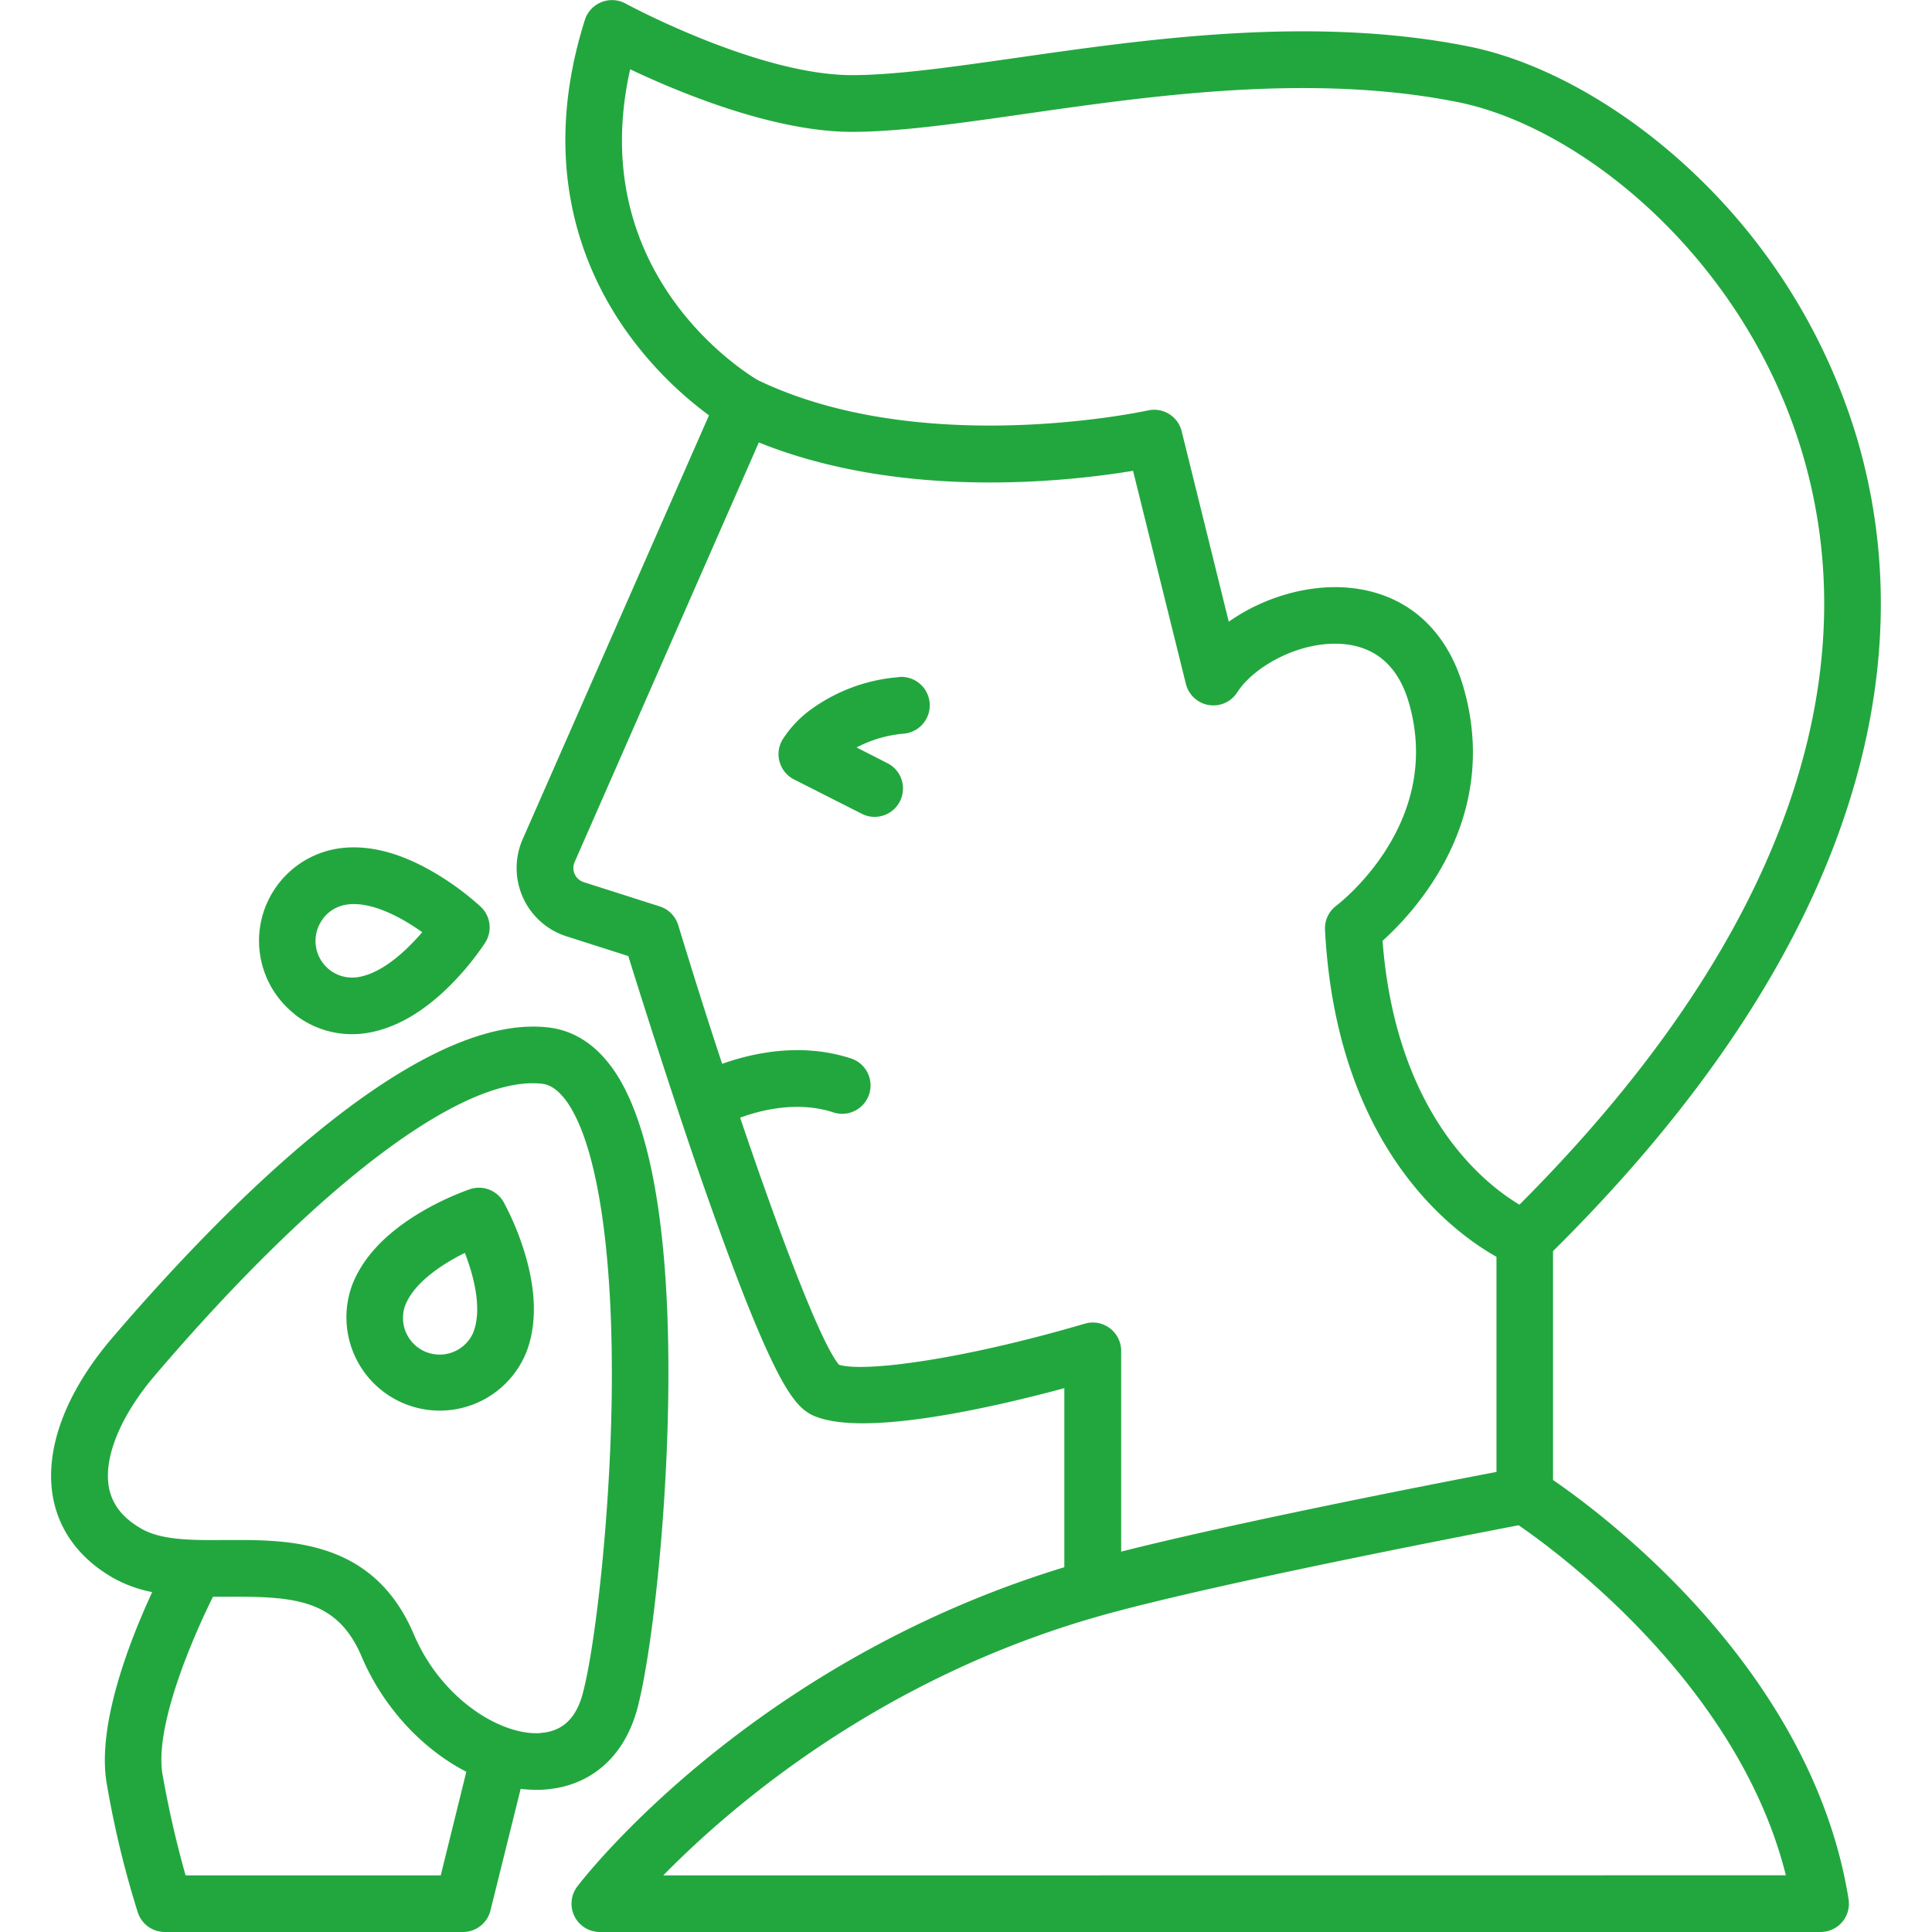
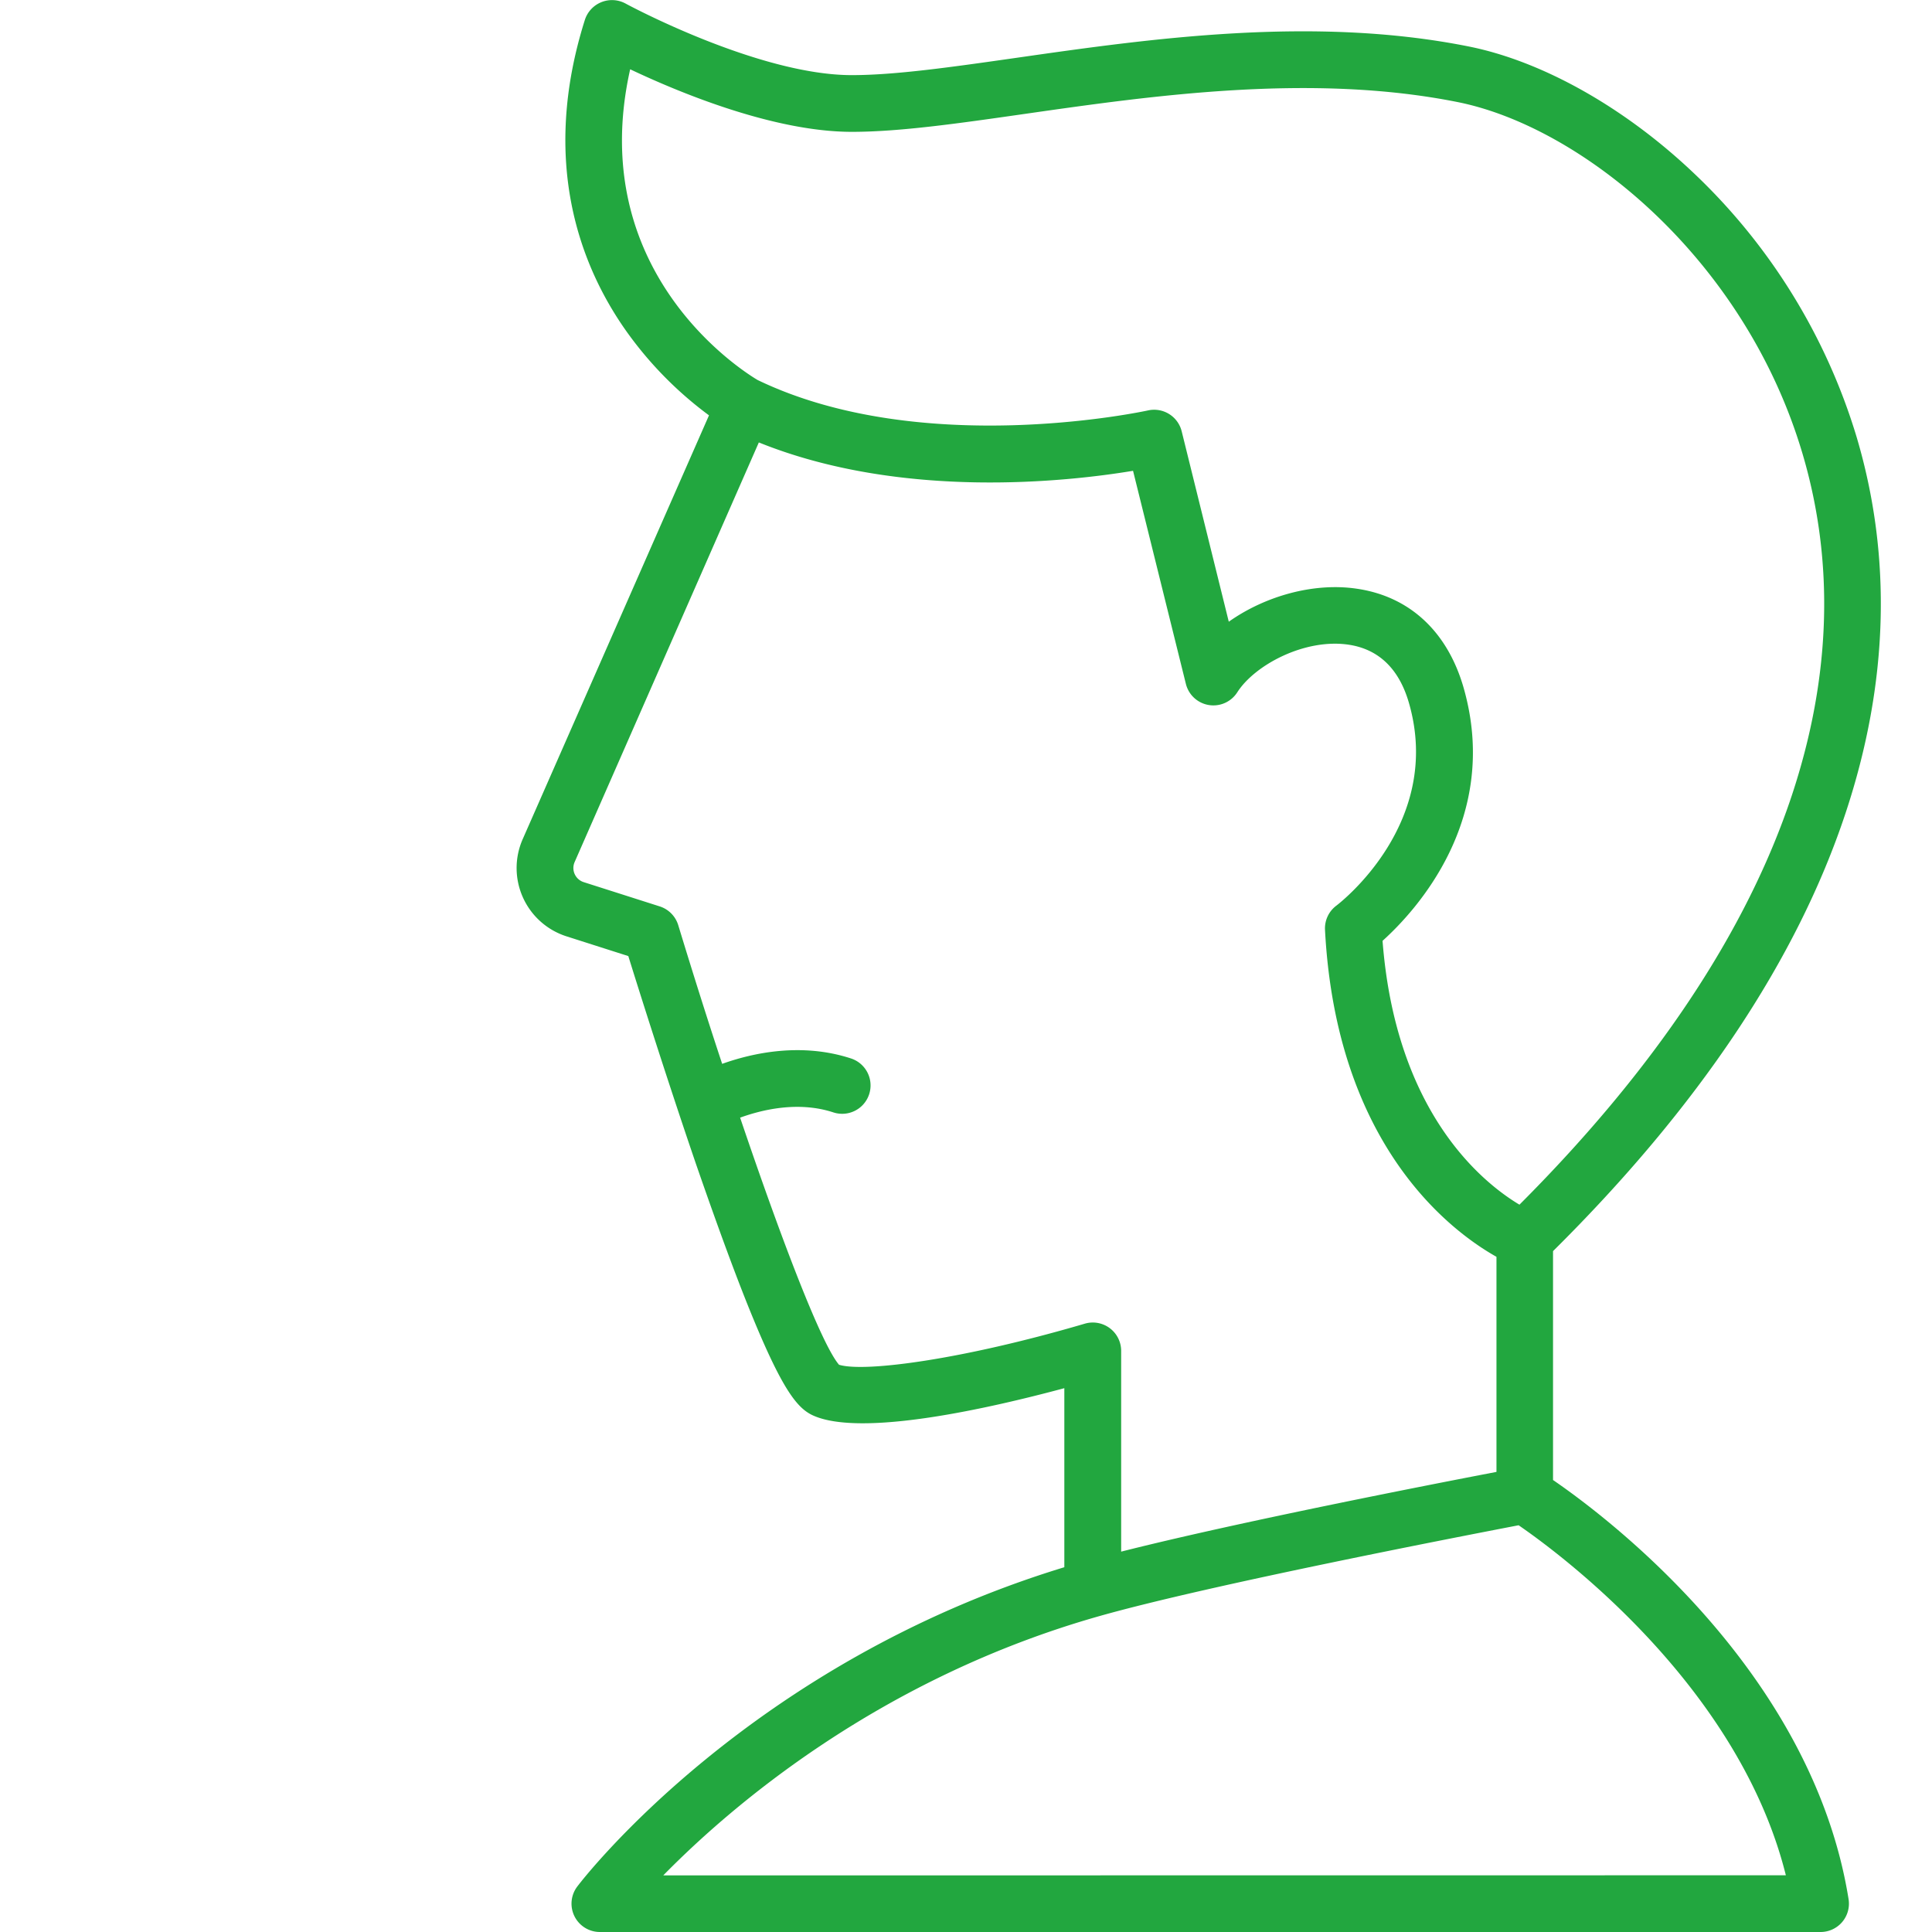
<svg xmlns="http://www.w3.org/2000/svg" version="1.1" width="512" height="512" x="0" y="0" viewBox="0 0 512 512" style="enable-background:new 0 0 512 512" xml:space="preserve" class="">
  <g>
    <g id="_27_Sneeze" data-name="27 Sneeze">
-       <path d="m78.1 268.82a24.56 24.56 0 0 0 15.18 5.25 24.29 24.29 0 0 0 3.06-.19c7.86-1 15.74-5.4 23.4-13.19a74.12 74.12 0 0 0 8.84-10.87 7.52 7.52 0 0 0 -1.17-9.51 74.06 74.06 0 0 0 -11.21-8.4c-9.32-5.7-18-8.11-25.89-7.14a24.74 24.74 0 0 0 -12.21 44zm7.57-25.47a9.62 9.62 0 0 1 6.47-3.66 12.36 12.36 0 0 1 1.62-.1c6.13 0 13.17 3.91 18.13 7.45-4.31 5.06-10.89 11.13-17.38 11.96a9.71 9.71 0 0 1 -8.84-15.61z" fill="#22a73f" data-original="#000000" class="" />
-       <path d="m133.49 318.6a7.53 7.53 0 0 0 -8.93-3.46 75.55 75.55 0 0 0 -12.7 5.91c-9.43 5.53-15.66 12.07-18.52 19.46a24.74 24.74 0 0 0 46.13 17.88c2.86-7.39 2.67-16.42-.57-26.86a74.37 74.37 0 0 0 -5.41-12.93zm-8 34.36a9.71 9.71 0 0 1 -18.11-7c2.36-6.09 9.86-11 15.81-13.93 2.39 6.17 4.63 14.84 2.27 20.97z" fill="#22a73f" data-original="#000000" class="" />
-       <path d="m238.09 179.46a45.67 45.67 0 0 0 -23.31 8.65 29.28 29.28 0 0 0 -7.46 8 7.51 7.51 0 0 0 3.11 10.45l18.19 9.22a7.52 7.52 0 0 0 6.79-13.41l-8.41-4.29a32.94 32.94 0 0 1 12.6-3.66 7.52 7.52 0 0 0 -1.48-15z" fill="#22a73f" data-original="#000000" class="" />
      <path d="m411.57 392.22v-60.66c38.6-38.25 64.69-77.31 77.54-116.13 11.37-34.31 12.35-67.81 2.93-99.56a159.8 159.8 0 0 0 -43.84-70.62c-18.2-17.08-39.72-29.1-59.05-32.95-41.2-8.23-84.68-2-119.62 3-17.3 2.47-32.25 4.61-43.8 4.61-24.83 0-59.67-18.8-60-19a7.55 7.55 0 0 0 -10.73 4.35c-12 38-.87 65.48 10.55 81.89a99.08 99.08 0 0 0 22.34 22.92l-49.39 112.36a19 19 0 0 0 11.6 25.7l16.41 5.24c2.74 8.83 10 31.87 17.92 55.06 6 17.33 11.17 31.38 15.49 41.75 7.65 18.38 11.47 23.05 15.48 24.9 12.88 5.92 47.33-2 66.66-7.2v47.45c-83.06 25.31-127.21 82.14-129.06 84.6a7.51 7.51 0 0 0 6 12.07h323.47a7.51 7.51 0 0 0 7.42-8.71c-9.68-60.29-63.75-101.08-78.32-111.07zm-244.57-373.86c12.86 6.1 38 16.58 58.76 16.58 12.62 0 28.06-2.21 45.93-4.77 33.8-4.84 75.87-10.85 114.55-3.13 32.86 6.55 76.07 41.42 91.42 93.11 8.53 28.75 7.6 59.21-2.78 90.56-11.93 36-36.21 72.51-72.21 108.54-9.68-5.79-32.77-24.26-36.28-69.92 8.78-7.91 31.45-32.42 21.45-67.18-4.3-14.85-14.37-24.15-28.37-26.15-11.35-1.66-24.2 1.95-33.83 8.76l-12.48-50.46a7.52 7.52 0 0 0 -8.94-5.53c-.6.13-59.78 13-103.46-8.07-3.82-2.28-45.83-28.5-33.76-82.34zm55.34 343.3c-4.61-5.37-15.08-32.61-26.2-65.47 5.83-2.12 15.44-4.44 24.72-1.39a7.52 7.52 0 0 0 4.69-14.29c-13.19-4.32-26.12-1.46-34.17 1.42-4-12.07-7.92-24.55-11.63-36.72a7.52 7.52 0 0 0 -4.9-5l-20.15-6.43a3.93 3.93 0 0 1 -2.41-5.34l48.81-111.19c38 15.34 82.06 10.36 99.17 7.52l14 56.46a7.51 7.51 0 0 0 13.62 2.24c4.69-7.32 17.93-14.31 29.44-12.63 8 1.17 13.45 6.37 16.06 15.47 9.13 31.71-18.11 52.83-19.25 53.7a7.52 7.52 0 0 0 -3 6.41c3 57.23 33.43 79.89 45.44 86.65v57c-17.64 3.38-68.62 13.32-99.46 21.13v-53.2a7.52 7.52 0 0 0 -9.65-7.21c-32.37 9.51-58.47 12.97-65.16 10.87zm-46.57 135.34c17.85-18.21 57.36-52.3 115.84-68.79 29.26-8.25 95.9-21.12 110.84-24 11.17 7.68 58.33 42.63 70.82 92.76z" fill="#22a73f" data-original="#000000" class="" />
-       <path d="m169 452.41c3.54-13.6 7.53-47.57 8.07-80.89.88-54.09-7.29-77.58-14.3-87.76-4.71-6.86-10.63-10.72-17.58-11.49-35.91-4-87.84 50-115.59 82.45-12.22 14.36-17.77 29.28-15.6 41.86 1.57 9 7.1 16.5 16 21.59a34.54 34.54 0 0 0 10.33 3.75c-6 13-14.82 35.5-12 51a257.63 257.63 0 0 0 8.2 33.93 7.52 7.52 0 0 0 7.09 5.15h79.06a7.52 7.52 0 0 0 7.3-5.71l8-32.23a33.8 33.8 0 0 0 4.13.26c.78 0 1.57 0 2.34-.08 12.23-.9 21.2-8.86 24.55-21.83zm-52.2 44.59h-67.61c-1.54-5.4-4-14.78-6.1-26.66-2.21-12.4 7.48-35.38 13.35-47.18h3.53c18-.12 29.37.58 35.87 15.86 5.75 13.54 16.17 24.56 27.74 30.52zm26.51-37.72c-10.5.77-26.35-9-33.64-26.16-10-23.54-30.27-25-46.32-25h-3.48c-8.75.07-17 .12-22.4-3-5-2.86-7.83-6.5-8.63-11.11-1.38-7.91 3.2-18.95 12.23-29.53 43.29-50.7 81.62-79.6 102.51-77.28.9.1 3.64.41 6.85 5.07 8 11.68 12.28 40.47 11.66 79-.52 31.76-4.35 64.87-7.6 77.33-1.75 6.75-5.41 10.22-11.18 10.65z" fill="#22a73f" data-original="#000000" class="" />
    </g>
  </g>
</svg>